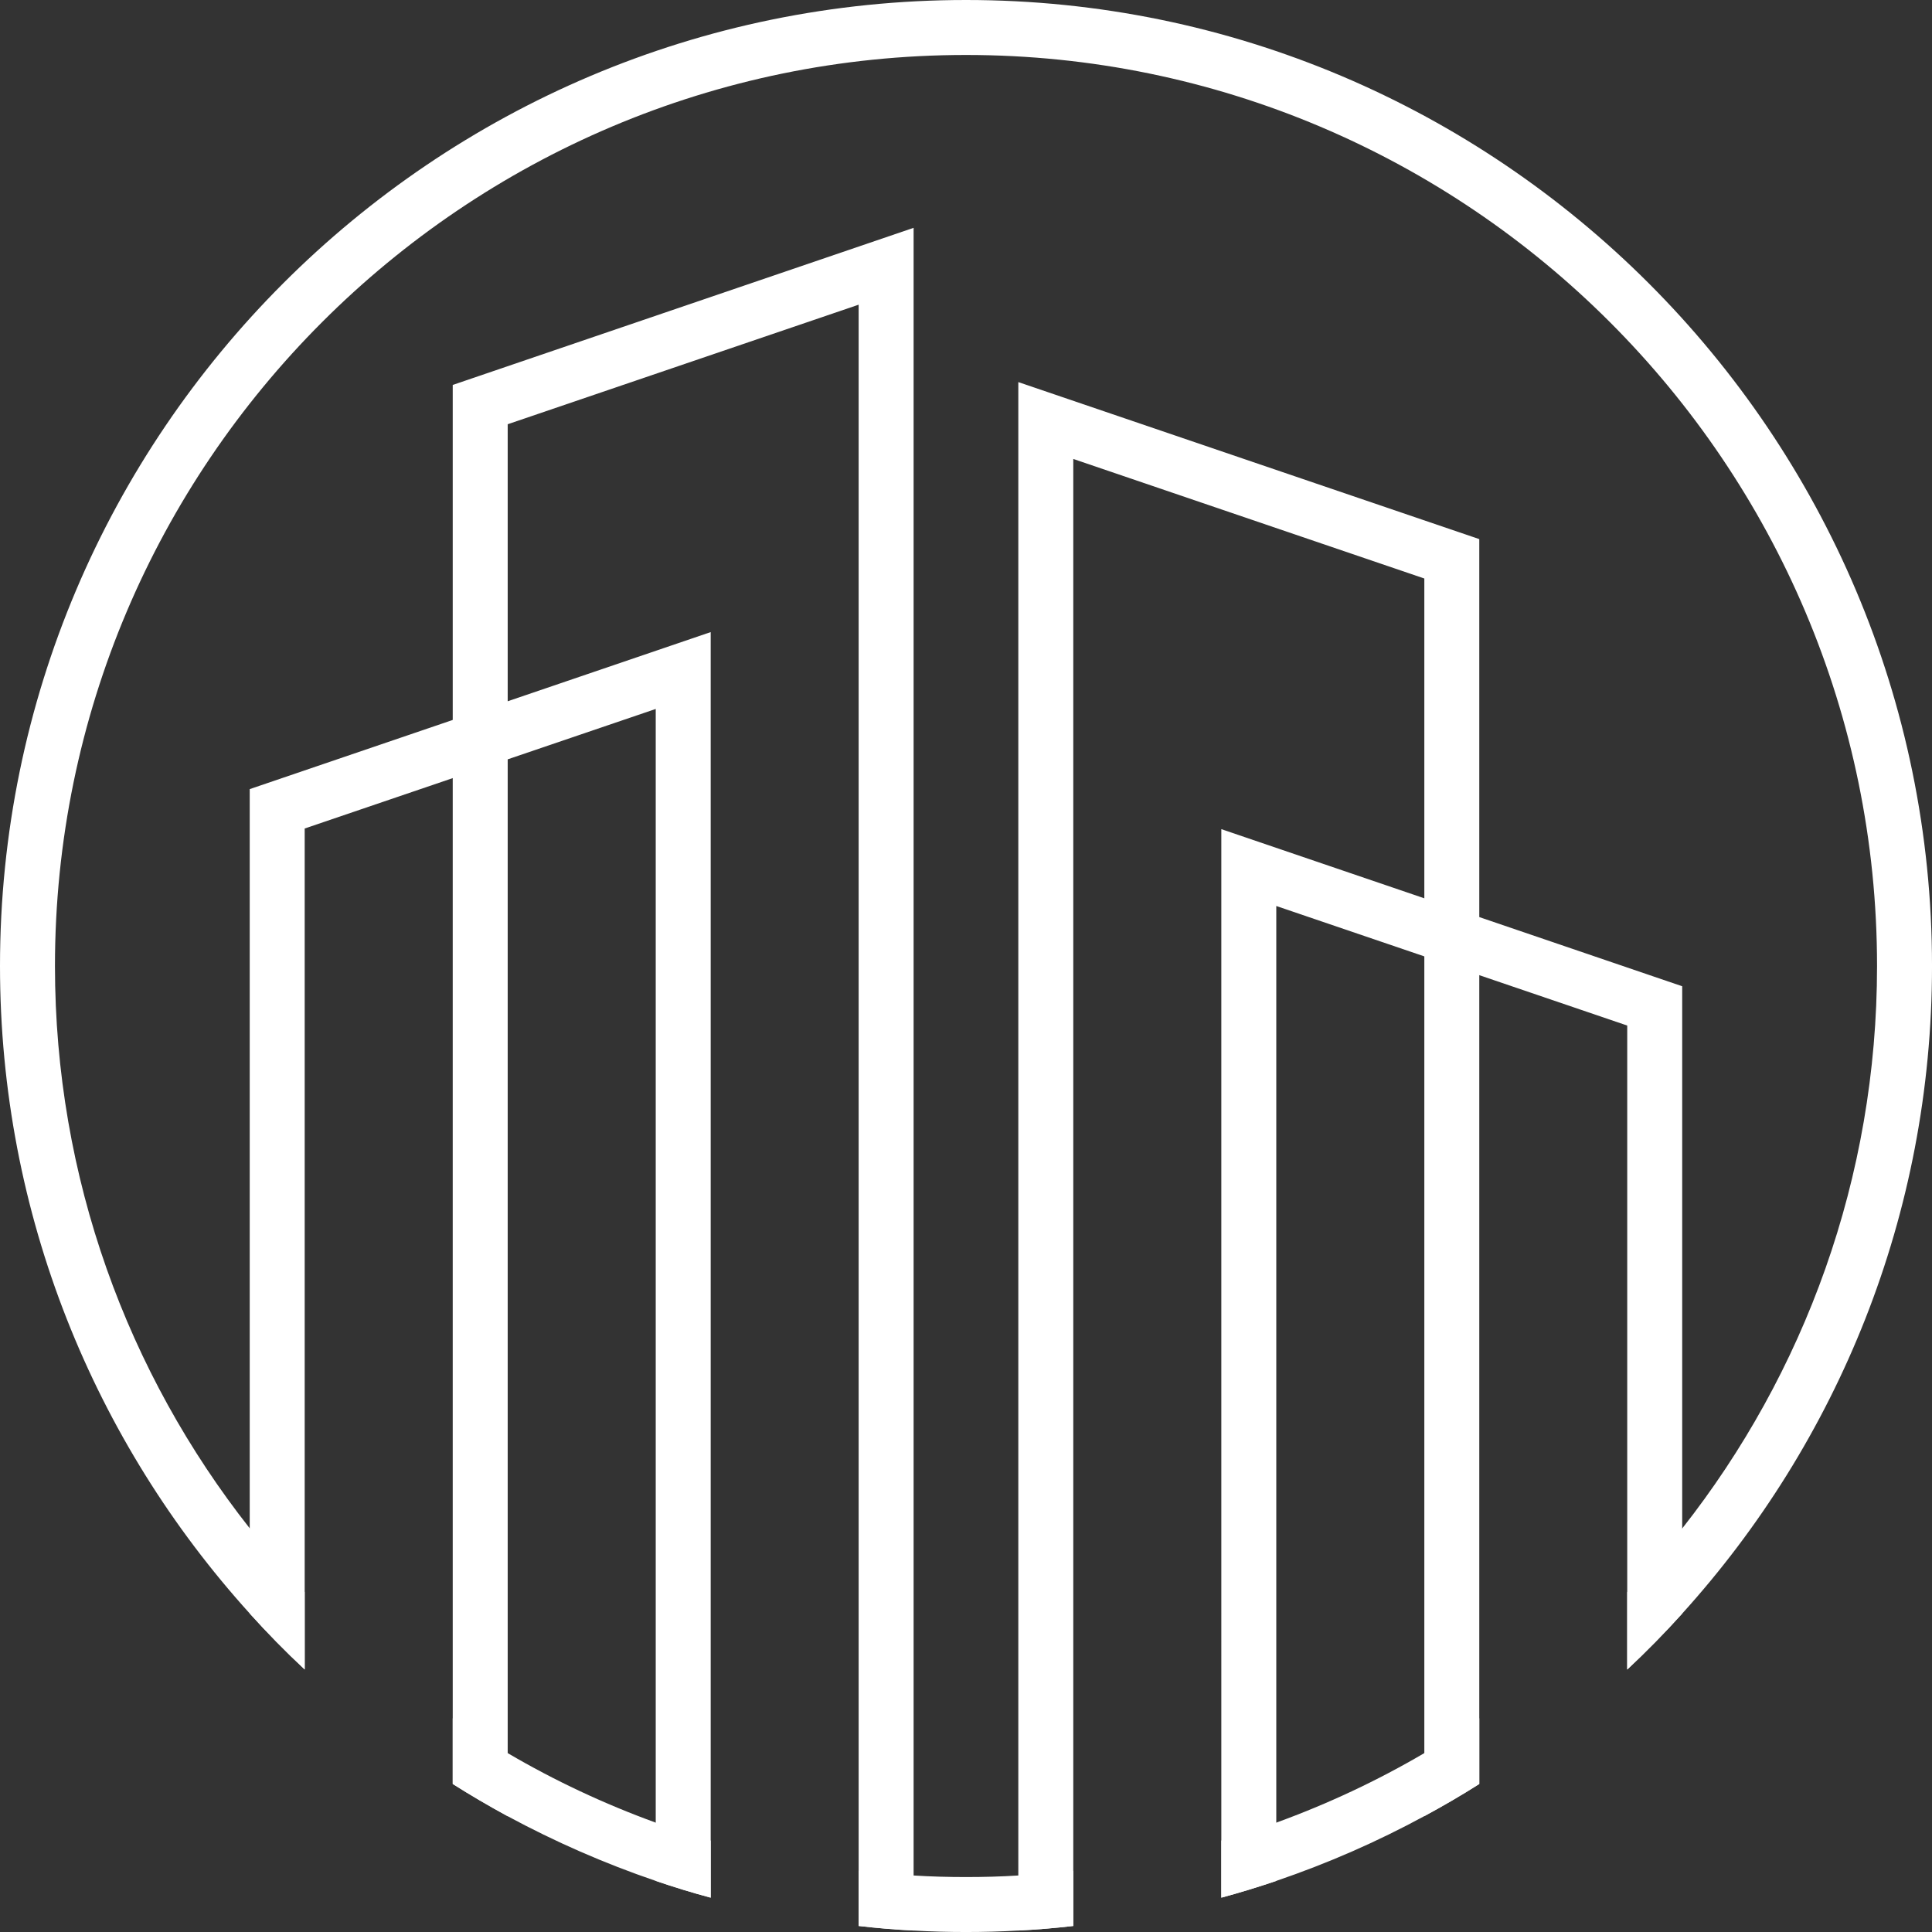
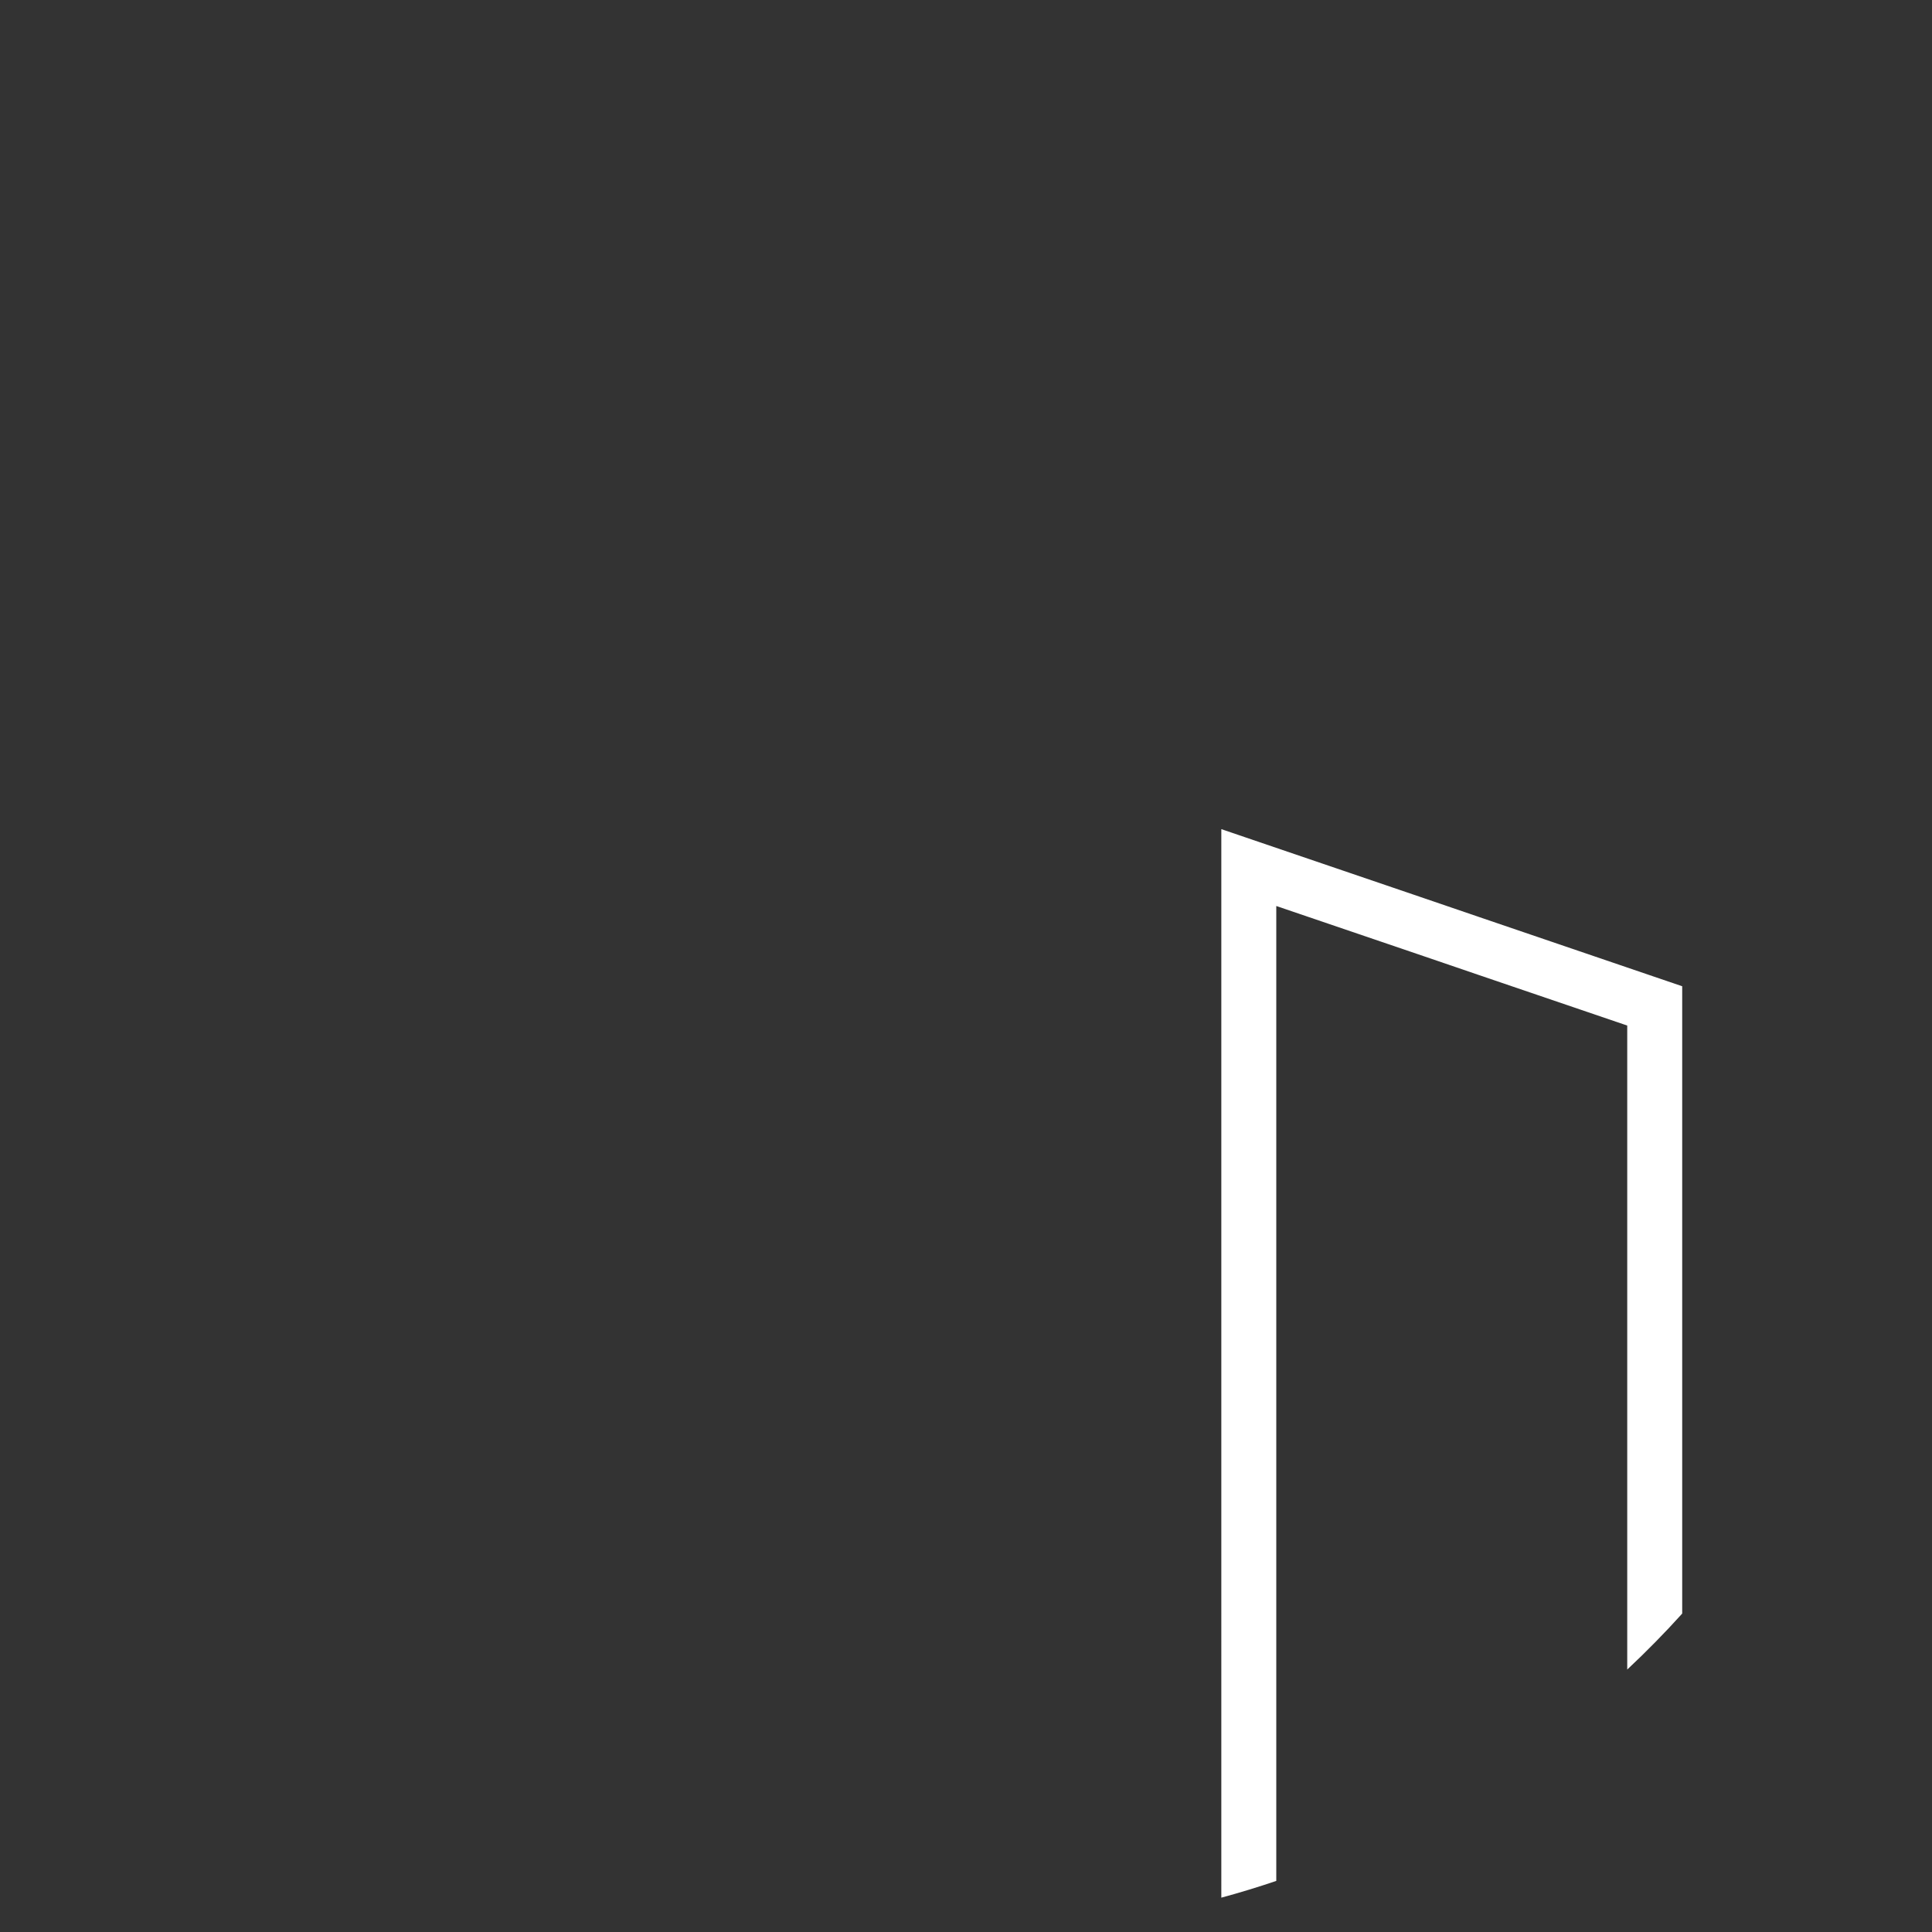
<svg xmlns="http://www.w3.org/2000/svg" fill="#000000" height="502.9" preserveAspectRatio="xMidYMid meet" version="1" viewBox="0.0 0.0 502.9 502.9" width="502.9" zoomAndPan="magnify">
  <rect x="0.0" y="0.0" width="502.9" height="502.9" fill="#333333" stroke="none" />
  <g>
    <g id="change1_5">
-       <path d="M170.687,474.432c-13.449-4.888-26.349-10.945-38.534-18.099c-4.888-2.838-9.657-5.866-14.307-9.061 v17.097c4.674,2.957,9.443,5.747,14.307,8.394c12.281,6.629,25.157,12.281,38.534,16.835c4.698,1.598,9.467,3.076,14.307,4.364 v-14.856C180.153,477.698,175.384,476.149,170.687,474.432z M370.751,456.333c-12.185,7.154-25.086,13.21-38.534,18.099 c-4.698,1.717-9.467,3.267-14.307,4.674v14.856c4.841-1.311,9.61-2.766,14.307-4.364c13.377-4.554,26.278-10.206,38.534-16.859 c4.864-2.623,9.657-5.413,14.307-8.37v-17.097C380.408,450.467,375.639,453.495,370.751,456.333z M251.452,0 C112.79,0,0,112.813,0,251.452c0,64.789,24.632,123.926,65.003,168.541c4.554,5.055,9.324,9.92,14.307,14.57v-20.173 c-5.032-5.294-9.801-10.826-14.307-16.573c-31.762-40.323-50.696-91.185-50.696-146.364 c0-130.745,106.375-237.144,237.144-237.144c130.769,0,237.144,106.399,237.144,237.144c0,55.203-18.957,106.065-50.719,146.412 c-4.507,5.747-9.276,11.255-14.307,16.549v20.173c4.96-4.65,9.753-9.514,14.307-14.57 c40.394-44.615,65.027-103.752,65.027-168.564C502.903,112.813,390.09,0,251.452,0z M265.067,488.191 c-4.507,0.286-9.037,0.405-13.616,0.405c-4.578,0-9.133-0.119-13.64-0.405c-4.817-0.262-9.586-0.668-14.307-1.24v14.379 c4.721,0.548,9.49,0.954,14.307,1.192c4.507,0.262,9.061,0.381,13.64,0.381c4.578,0,9.109-0.119,13.616-0.381 c4.793-0.239,9.586-0.644,14.307-1.192v-14.379C274.653,487.523,269.884,487.928,265.067,488.191z" fill="#ffffff" />
-     </g>
+       </g>
    <g id="change1_1">
-       <path d="M184.994,164.535v329.427c-4.841-1.288-9.61-2.766-14.307-4.364V184.541l-38.534,13.115l-14.307,4.888 L79.31,215.659v218.902c-4.984-4.65-9.753-9.514-14.307-14.57V205.406l52.842-18.003l14.307-4.864L184.994,164.535z" fill="#ffffff" />
-     </g>
+       </g>
    <g id="change1_4">
-       <path d="M237.812,59.304v443.218c-4.817-0.239-9.586-0.644-14.307-1.192V79.31l-91.352,31.119v362.333 c-4.864-2.647-9.634-5.437-14.307-8.394v-364.17L237.812,59.304z" fill="#ffffff" />
-     </g>
+       </g>
    <g id="change1_3">
      <path d="M437.876,256.721v163.294c-4.555,5.055-9.348,9.92-14.307,14.57V266.951l-38.511-13.115l-14.307-4.888 l-38.534-13.115v253.765c-4.698,1.598-9.467,3.052-14.307,4.364V215.826l52.842,18.004l14.307,4.888L437.876,256.721z" fill="#ffffff" />
    </g>
    <g id="change1_2">
-       <path d="M385.058,140.331v324.038c-4.65,2.957-9.443,5.747-14.307,8.37V150.585l-91.376-31.118v381.863 c-4.721,0.548-9.514,0.954-14.307,1.192V99.46L385.058,140.331z" fill="#ffffff" />
-     </g>
+       </g>
  </g>
</svg>